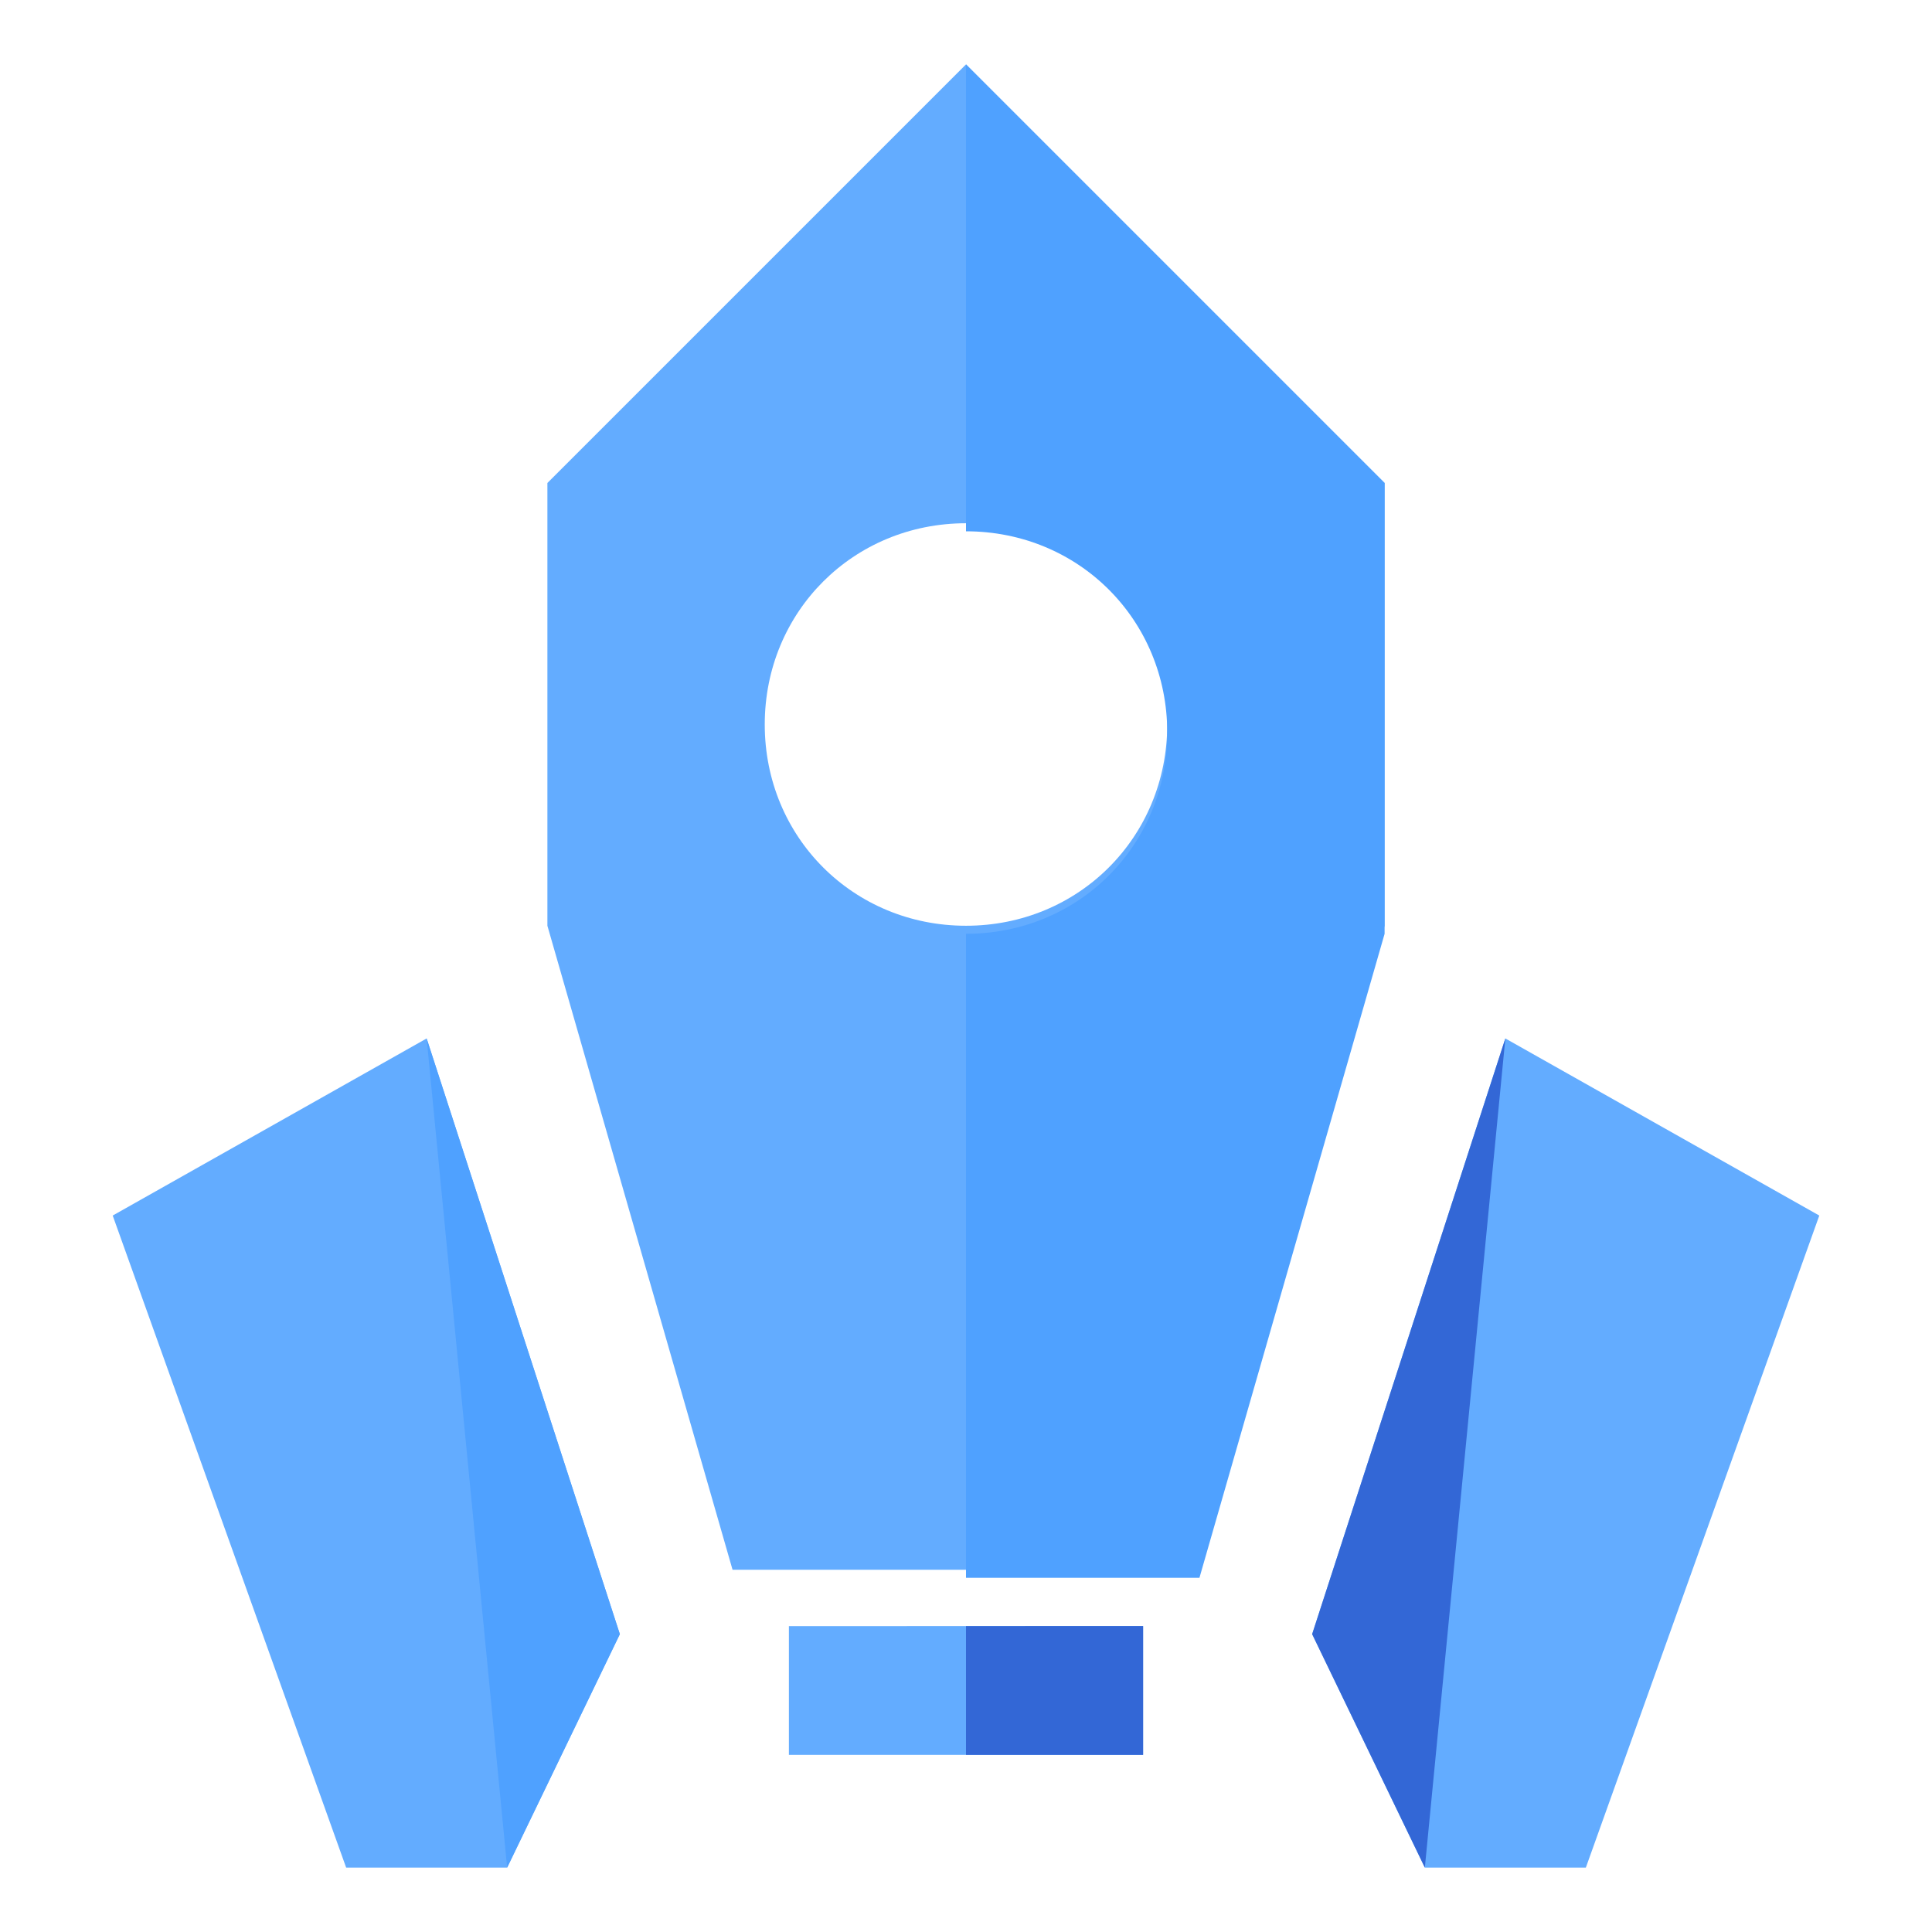
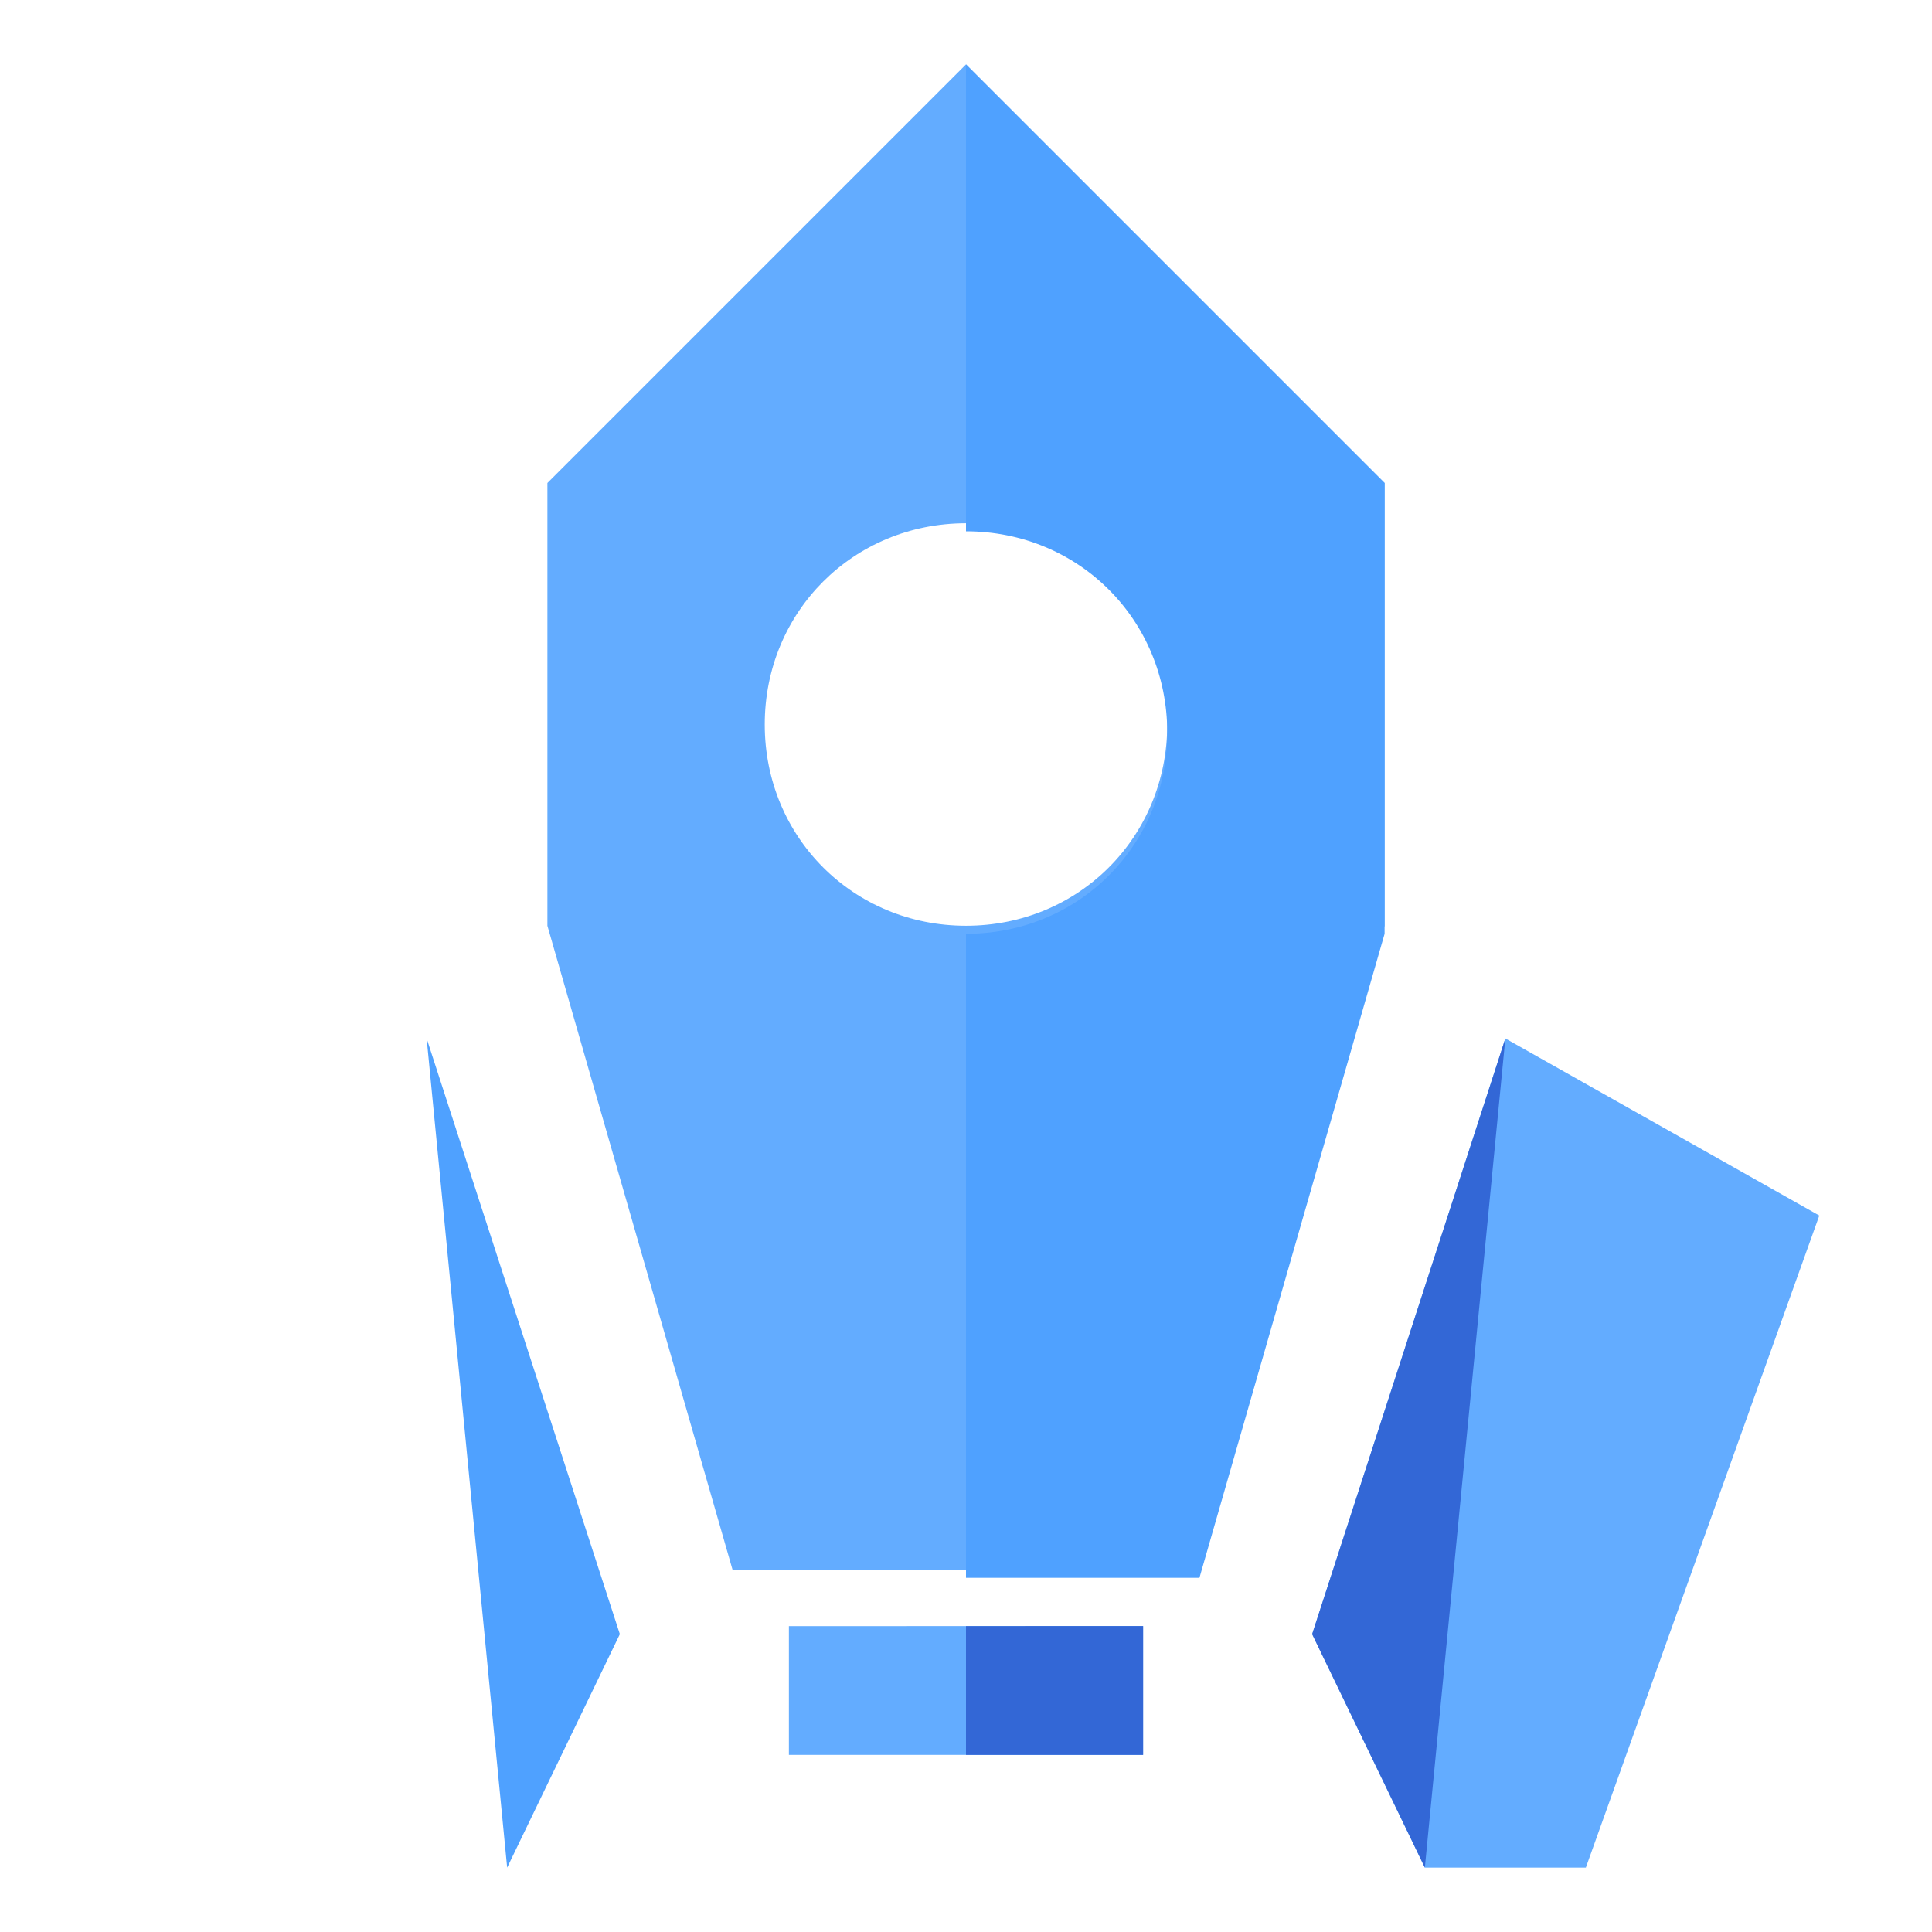
<svg xmlns="http://www.w3.org/2000/svg" baseProfile="tiny" width="800" height="800" viewBox="0 0 24 24" overflow="visible" xml:space="preserve">
-   <path fill="none" d="M0 0h24v24H0z" />
+   <path fill="none" d="M0 0h24v24H0" />
  <g fill-rule="evenodd">
    <path fill="#63ACFF" d="M9.8 21.8h4.4v-1.6H9.8z" />
    <path fill="#3367D6" d="M12 21.8h2.2v-1.6H12z" />
    <path fill="#63ACFF" d="m19.7 23.2 2.9-8.1-3.9-2.2-2.4 7.4 1.4 2.9z" />
    <path fill="#3367D6" d="m18.7 12.9-2.4 7.4 1.4 2.9z" />
-     <path fill="#63ACFF" d="m4.3 23.2-2.9-8.1 3.9-2.2 2.4 7.4-1.4 2.9z" />
    <path fill="#4FA1FF" d="m5.3 12.9 2.4 7.4-1.4 2.9z" />
    <path fill="#63ACFF" d="M12 11.5c-1.4 0-2.5-1.1-2.5-2.5s1.1-2.5 2.5-2.5 2.5 1.1 2.5 2.5-1.1 2.5-2.5 2.5zM12 .8 6.8 6v5.5l2.3 8h5.8l2.3-8V6L12 .8z" />
    <path fill="#4FA1FF" d="M12 .8v5.8c1.4 0 2.5 1.1 2.5 2.5s-1.1 2.5-2.5 2.5v8h2.9l2.3-8V6L12 .8z" />
  </g>
</svg>